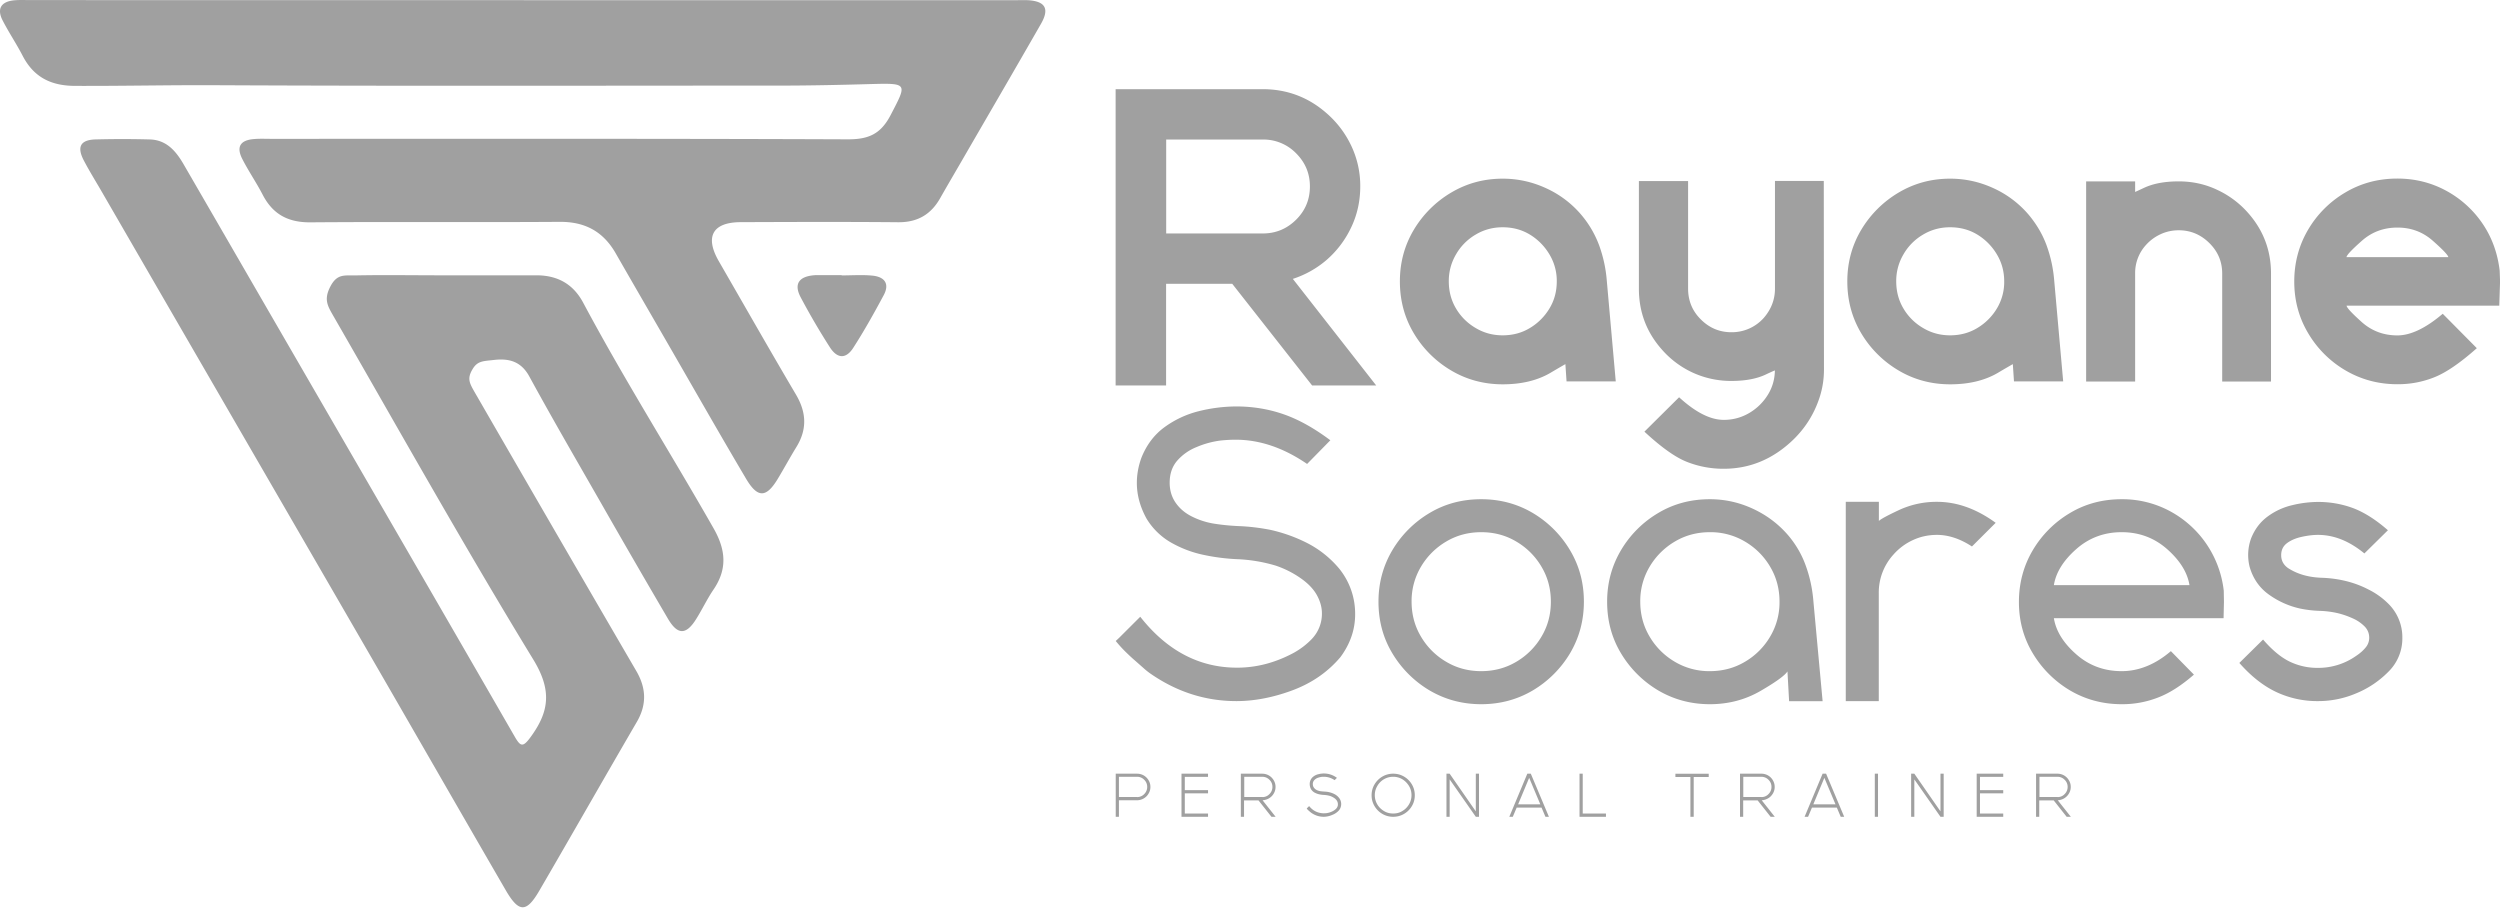
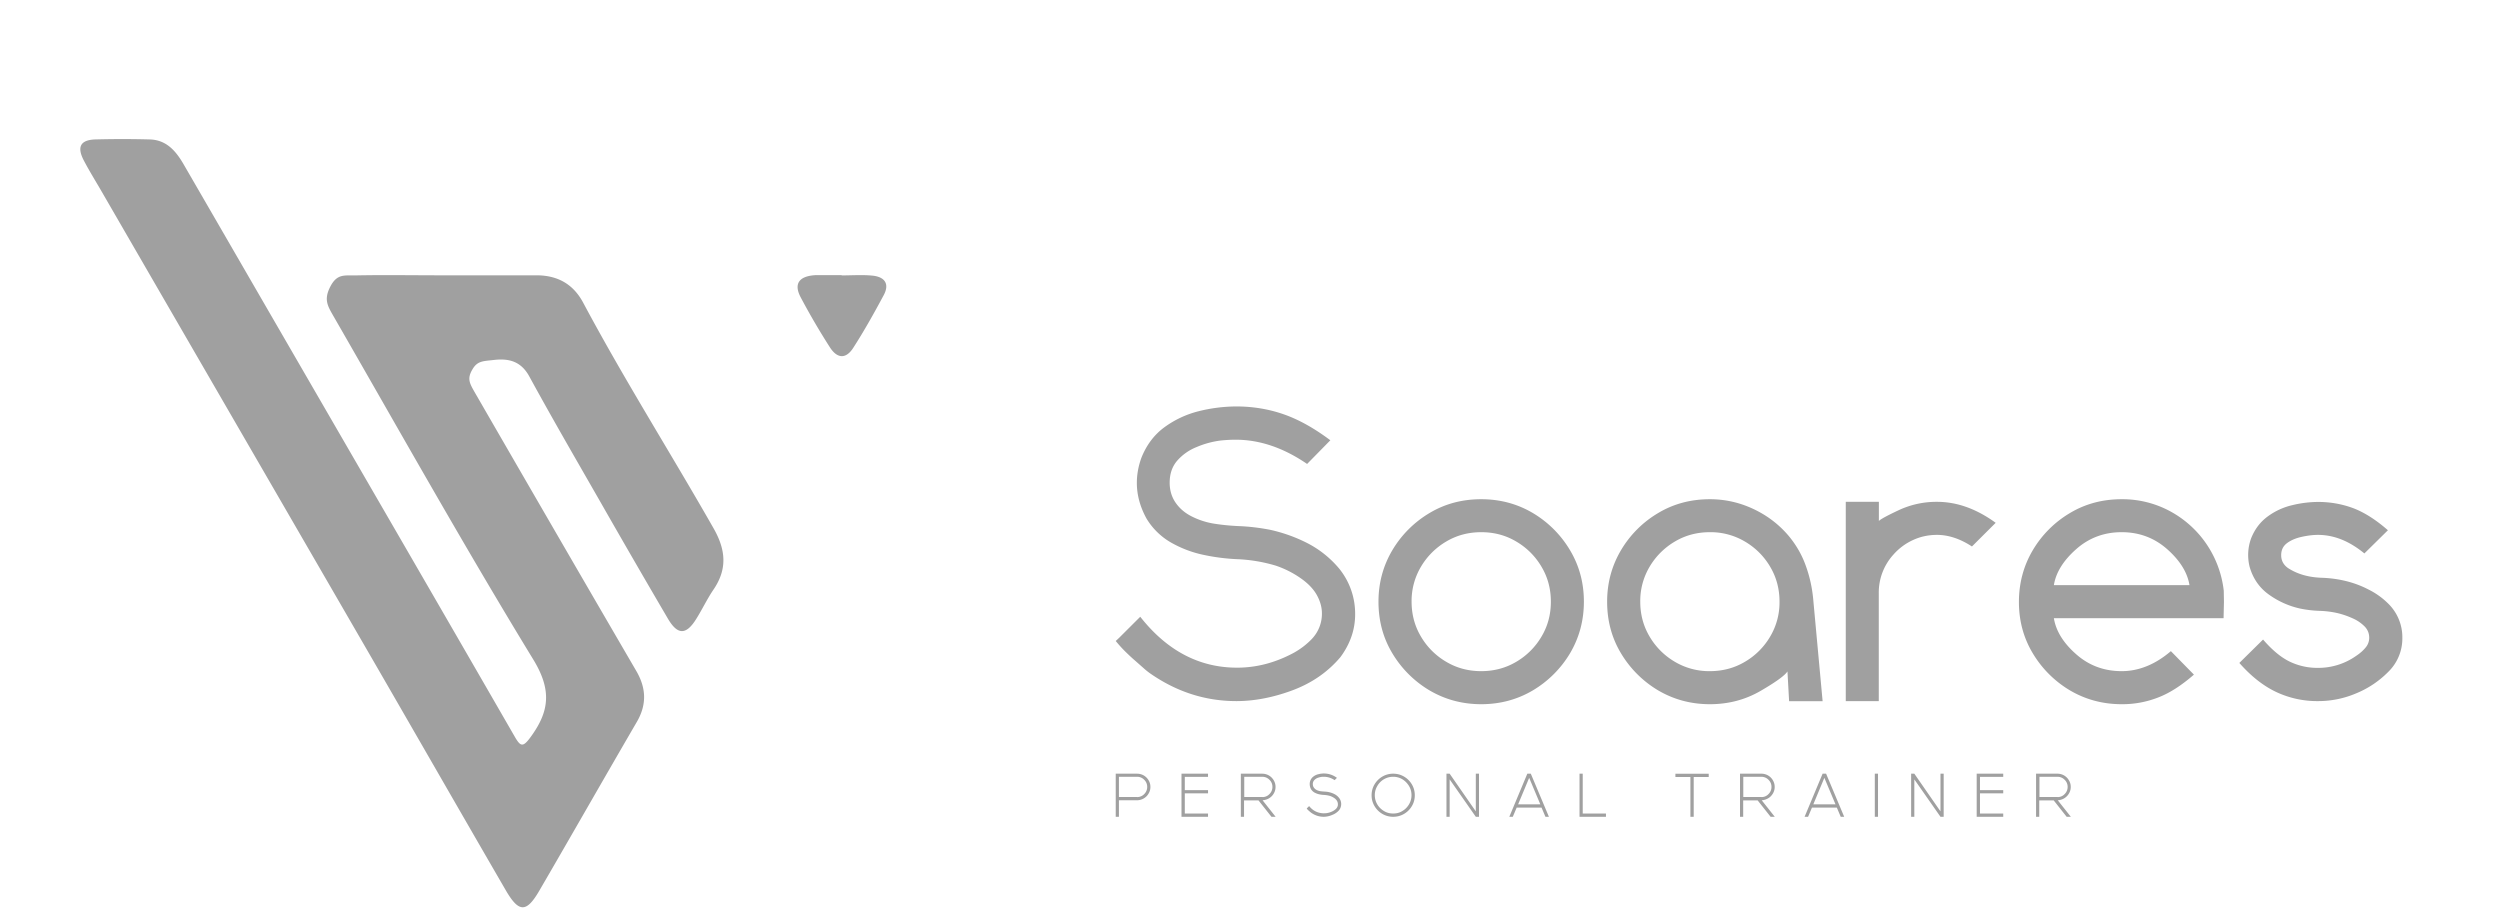
<svg xmlns="http://www.w3.org/2000/svg" width="176" height="64" fill="none">
-   <path fill="#A0A0A0" d="M96.888 27.138h-4.514L86.75 19.98h-4.657v7.157H78.54V6.278h10.35c1.704 0 3.197.558 4.472 1.667a6.973 6.973 0 0 1 1.752 2.286 6.58 6.58 0 0 1 .648 2.892c0 1.04-.218 2.014-.648 2.905a6.958 6.958 0 0 1-1.738 2.286 6.929 6.929 0 0 1-2.36 1.32l5.87 7.504Zm-7.99-10.702c.913 0 1.69-.32 2.345-.966.654-.647.975-1.429.975-2.347 0-.912-.328-1.688-.975-2.334a3.21 3.21 0 0 0-2.346-.966H82.1v6.613h6.797Zm21.305 9.198a73.9 73.9 0 0 0-1.063.62c-.921.537-2.039.802-3.348.802-1.322 0-2.536-.326-3.627-.973a7.457 7.457 0 0 1-2.632-2.62c-.654-1.095-.981-2.312-.981-3.653 0-1.326.327-2.537.981-3.633a7.513 7.513 0 0 1 2.632-2.62c1.098-.652 2.305-.979 3.627-.979 1.064 0 2.08.225 3.055.674a7.108 7.108 0 0 1 2.481 1.877 7.21 7.21 0 0 1 1.269 2.191c.279.783.45 1.579.518 2.402l.634 7.13h-3.464l-.082-1.218Zm-4.418-2.027c.709 0 1.35-.17 1.923-.517a3.979 3.979 0 0 0 1.37-1.368c.348-.571.519-1.204.519-1.919a3.61 3.61 0 0 0-.519-1.898 4.041 4.041 0 0 0-1.37-1.388c-.573-.347-1.207-.517-1.923-.517-.688 0-1.322.17-1.902.517a3.793 3.793 0 0 0-1.377 1.388 3.67 3.67 0 0 0-.511 1.898c0 .708.17 1.348.511 1.92a3.845 3.845 0 0 0 1.377 1.367c.58.347 1.214.517 1.902.517Zm19.166 2.469c-.164.068-.375.163-.634.286-.641.306-1.453.456-2.427.456a6.45 6.45 0 0 1-2.721-.585 6.478 6.478 0 0 1-2.168-1.62c-1.084-1.218-1.623-2.646-1.623-4.293v-7.572h3.464v7.572c0 .85.3 1.579.9 2.17.6.6 1.316.899 2.148.899a3.007 3.007 0 0 0 2.29-1.02c.519-.606.778-1.287.778-2.055V12.74h3.436l.013 13.274c0 .633-.088 1.245-.272 1.85-.457 1.484-1.316 2.708-2.571 3.681-1.254.973-2.659 1.456-4.213 1.456a6.957 6.957 0 0 1-2.605-.49c-.818-.326-1.806-1.034-2.979-2.122l2.441-2.422c1.159 1.06 2.202 1.591 3.136 1.591a3.47 3.47 0 0 0 1.814-.49 3.786 3.786 0 0 0 1.309-1.292c.313-.51.477-1.082.484-1.7Zm16.752-.442c-.239.136-.594.34-1.064.62-.92.537-2.039.802-3.348.802-1.322 0-2.536-.326-3.627-.973a7.46 7.46 0 0 1-2.632-2.62c-.654-1.095-.981-2.312-.981-3.653 0-1.326.327-2.537.981-3.633a7.516 7.516 0 0 1 2.632-2.62c1.098-.652 2.305-.979 3.627-.979 1.064 0 2.08.225 3.055.674a7.121 7.121 0 0 1 2.482 1.877c.565.68.988 1.409 1.268 2.191.279.783.45 1.579.518 2.402l.634 7.13h-3.464l-.081-1.218Zm-4.418-2.027c.709 0 1.349-.17 1.922-.517a3.99 3.99 0 0 0 1.371-1.368 3.605 3.605 0 0 0 .518-1.919c0-.687-.171-1.32-.518-1.898a4.053 4.053 0 0 0-1.371-1.388C138.634 16.17 138 16 137.285 16c-.689 0-1.323.17-1.903.517a3.793 3.793 0 0 0-1.377 1.388 3.67 3.67 0 0 0-.511 1.898c0 .708.17 1.348.511 1.92a3.845 3.845 0 0 0 1.377 1.367c.58.347 1.214.517 1.903.517Zm13.036-10.097.62-.286c.654-.306 1.466-.455 2.441-.455.968 0 1.868.197 2.713.598a6.588 6.588 0 0 1 2.162 1.613c1.084 1.224 1.622 2.646 1.622 4.272v7.607h-3.436v-7.607c0-.83-.3-1.544-.907-2.143-.606-.599-1.322-.898-2.154-.898-.457 0-.887.095-1.282.28a3.136 3.136 0 0 0-1.023.754 2.92 2.92 0 0 0-.763 2.007v7.607h-3.45v-14.09h3.45v.741h.007Zm18.456 13.54c-1.33 0-2.55-.327-3.655-.974a7.365 7.365 0 0 1-2.631-2.626c-.655-1.102-.975-2.313-.975-3.633 0-1.327.327-2.544.975-3.647a7.365 7.365 0 0 1 2.631-2.626c1.105-.653 2.319-.973 3.655-.973 1.234 0 2.379.286 3.422.85a7.277 7.277 0 0 1 2.557 2.3c.662.966 1.071 2.075 1.221 3.327l.027.762-.055 1.708h-10.752c.021.156.382.537 1.078 1.163.702.62 1.534.932 2.502.932.927 0 1.991-.503 3.191-1.524l2.4 2.423c-1.187 1.054-2.189 1.734-3.007 2.054a6.842 6.842 0 0 1-2.584.483Zm3.586-8.947c-.027-.15-.395-.538-1.098-1.157-.702-.62-1.534-.925-2.481-.925-.969 0-1.8.306-2.503.925-.702.62-1.063 1-1.09 1.157h7.172ZM36.876.012h34.738c.238 0 .477-.007.715 0 1.262.068 1.576.592.948 1.68-1.875 3.273-3.777 6.532-5.665 9.797-.478.824-.962 1.647-1.432 2.477-.648 1.136-1.589 1.687-2.932 1.68-3.702-.034-7.398-.02-11.1-.006-1.984.006-2.543 1.02-1.54 2.755 1.806 3.13 3.593 6.273 5.427 9.382.743 1.259.797 2.45.027 3.701-.457.742-.873 1.517-1.323 2.259-.804 1.32-1.404 1.334-2.216-.034-1.759-2.973-3.47-5.974-5.195-8.967-1.33-2.306-2.666-4.606-3.989-6.913-.872-1.517-2.147-2.217-3.927-2.204-5.85.041-11.7-.013-17.55.034-1.581.014-2.658-.565-3.374-1.952-.436-.844-.982-1.633-1.418-2.484-.457-.877-.164-1.354.825-1.428.395-.034.797-.014 1.193-.014 13.527 0 27.054-.02 40.587.034 1.453.007 2.318-.36 3.014-1.687 1.166-2.239 1.254-2.273-1.33-2.205-2.188.062-4.37.11-6.559.11-13.247 0-26.501.04-39.748-.028-3.26-.014-6.518.061-9.77.048-1.691-.007-2.905-.606-3.69-2.123-.436-.844-.974-1.64-1.41-2.49C-.228.63.066.128.952.026c.395-.041.798-.02 1.193-.02C13.722.011 25.3.011 36.876.011Z" />
-   <path fill="#A0A0A0" d="M31.06 19.382c2.23 0 4.46.006 6.682 0 1.486-.007 2.604.598 3.313 1.925 2.878 5.395 6.15 10.566 9.177 15.88.866 1.517.989 2.87-.006 4.326-.444.654-.785 1.382-1.207 2.055-.71 1.143-1.31 1.157-1.998-.014a816.296 816.296 0 0 1-4.773-8.252c-1.677-2.926-3.374-5.851-4.99-8.81-.587-1.069-1.446-1.273-2.496-1.15-.77.088-1.159.06-1.513.68-.382.653-.184.973.197 1.64 3.77 6.53 7.555 13.062 11.352 19.58.703 1.211.744 2.368.028 3.592-2.298 3.946-4.555 7.913-6.852 11.859-.914 1.578-1.446 1.571-2.373-.027-3.307-5.702-6.586-11.424-9.886-17.125C19.53 34.853 13.34 24.171 7.156 13.483c-.416-.721-.859-1.429-1.247-2.17-.512-.966-.253-1.463.804-1.497a71.44 71.44 0 0 1 3.818 0c1.18.027 1.848.81 2.386 1.735 2.728 4.708 5.448 9.416 8.175 14.124 5.052 8.729 10.111 17.45 15.15 26.193.402.694.573.756 1.098.041 1.343-1.823 1.52-3.327.197-5.49-4.86-7.96-9.422-16.104-14.079-24.194-.395-.687-.661-1.136-.225-2.007.491-.98 1.016-.81 1.841-.83 2.004-.04 3.995-.006 5.986-.006Zm28.193.007c.715 0 1.431-.055 2.14.013.846.075 1.269.538.819 1.381-.675 1.26-1.37 2.504-2.141 3.702-.518.81-1.139.775-1.664-.062a49.573 49.573 0 0 1-2.038-3.49c-.498-.939-.13-1.476.975-1.558.081-.007.156-.007.238-.007h1.67v.02Zm27.79 29.969c-2.189 0-4.22-.653-6.096-1.966a4.95 4.95 0 0 1-.443-.36c-.218-.191-.463-.409-.736-.647-.266-.238-.505-.47-.71-.68a10.099 10.099 0 0 1-.51-.579l.245-.23 1.48-1.477c1.881 2.388 4.152 3.585 6.818 3.585 1.363 0 2.686-.347 3.968-1.034a5.35 5.35 0 0 0 1.247-.939 2.568 2.568 0 0 0 .757-1.844c0-.442-.123-.877-.368-1.313-.246-.435-.641-.837-1.18-1.204a6.882 6.882 0 0 0-1.704-.85 11.05 11.05 0 0 0-2.761-.456 14.305 14.305 0 0 1-2.407-.32 7.883 7.883 0 0 1-2.216-.857 4.805 4.805 0 0 1-1.705-1.667c-.456-.823-.688-1.667-.688-2.524 0-.572.102-1.157.313-1.749.362-.918.907-1.64 1.63-2.17a6.924 6.924 0 0 1 2.42-1.13 11.073 11.073 0 0 1 2.632-.333c1.173 0 2.284.184 3.34.551 1.058.368 2.155.98 3.287 1.83l-1.636 1.667c-1.657-1.136-3.334-1.707-5.032-1.707-.334 0-.675.02-1.022.054a6.322 6.322 0 0 0-1.74.47 3.56 3.56 0 0 0-1.356.959c-.348.408-.525.918-.525 1.544 0 .524.136.994.41 1.395.272.401.647.728 1.131.973a5.344 5.344 0 0 0 1.595.517c.56.088 1.125.143 1.712.17.736.027 1.472.116 2.216.259.927.204 1.82.523 2.665.959a7.226 7.226 0 0 1 2.21 1.782 5.034 5.034 0 0 1 1.118 3.212c0 1.081-.348 2.081-1.037 3.014-.893 1.054-2.018 1.83-3.388 2.34-1.357.503-2.673.755-3.934.755Zm17.236.218c-1.33 0-2.543-.327-3.641-.973a7.512 7.512 0 0 1-2.618-2.613c-.655-1.088-.975-2.3-.975-3.633 0-1.32.327-2.524.975-3.62a7.474 7.474 0 0 1 2.618-2.619c1.091-.653 2.304-.973 3.641-.973 1.329 0 2.543.327 3.634.973a7.478 7.478 0 0 1 2.618 2.62c.654 1.095.975 2.3.975 3.62 0 1.326-.328 2.537-.975 3.632a7.516 7.516 0 0 1-2.618 2.613c-1.091.646-2.305.973-3.634.973Zm0-2.327c.9 0 1.725-.218 2.468-.66a4.954 4.954 0 0 0 1.772-1.769c.444-.742.662-1.558.662-2.463 0-.898-.218-1.721-.662-2.463a4.955 4.955 0 0 0-1.772-1.768c-.743-.443-1.562-.66-2.468-.66-.9 0-1.725.217-2.468.66a5.003 5.003 0 0 0-1.773 1.768 4.712 4.712 0 0 0-.662 2.463c0 .898.219 1.721.662 2.463a4.95 4.95 0 0 0 1.773 1.769c.743.442 1.561.66 2.468.66Zm16.097 2.327c-1.33 0-2.543-.327-3.641-.973a7.516 7.516 0 0 1-2.618-2.613c-.655-1.088-.975-2.3-.975-3.633 0-1.32.327-2.524.975-3.62a7.42 7.42 0 0 1 2.618-2.619c1.091-.653 2.305-.973 3.641-.973 1.057 0 2.066.225 3.034.674.968.45 1.8 1.075 2.488 1.878.56.667.975 1.395 1.248 2.184.28.782.45 1.599.518 2.456l.648 7.028h-2.359l-.116-2.096c-.184.286-.811.742-1.888 1.368-1.078.626-2.271.939-3.573.939Zm0-2.327c.9 0 1.725-.218 2.468-.66a4.965 4.965 0 0 0 1.773-1.769 4.699 4.699 0 0 0 .661-2.463c0-.898-.218-1.721-.661-2.463a4.958 4.958 0 0 0-1.773-1.768 4.737 4.737 0 0 0-2.468-.66c-.9 0-1.725.217-2.468.66a5.011 5.011 0 0 0-1.773 1.768 4.714 4.714 0 0 0-.661 2.463c0 .898.218 1.721.661 2.463a4.958 4.958 0 0 0 1.773 1.769 4.74 4.74 0 0 0 2.468.66Zm11.897 2.109h-2.331V35.329h2.331v1.347c.116-.122.587-.38 1.418-.769a6.262 6.262 0 0 1 2.68-.578c1.391 0 2.768.49 4.125 1.477l-1.671 1.666c-.831-.544-1.656-.816-2.461-.816-.607 0-1.173.122-1.698.367a4.082 4.082 0 0 0-1.363 1.014 3.963 3.963 0 0 0-1.037 2.715v7.606h.007Zm17.093.218c-1.33 0-2.543-.327-3.641-.973a7.516 7.516 0 0 1-2.618-2.613c-.654-1.088-.975-2.293-.975-3.612 0-1.327.327-2.545.975-3.64a7.429 7.429 0 0 1 2.618-2.62c1.091-.653 2.305-.973 3.641-.973a7.07 7.07 0 0 1 3.416.85 7.272 7.272 0 0 1 2.55 2.3 7.303 7.303 0 0 1 1.22 3.287l.014.789-.027 1.15h-11.946c.144.898.669 1.748 1.569 2.537.9.796 1.97 1.191 3.204 1.191 1.207 0 2.366-.47 3.464-1.408l1.622 1.653c-.866.755-1.697 1.293-2.509 1.605a6.906 6.906 0 0 1-2.577.477Zm4.773-8.382c-.144-.891-.669-1.735-1.569-2.531-.9-.796-1.97-1.197-3.204-1.197-1.234 0-2.304.4-3.204 1.197-.9.796-1.425 1.64-1.569 2.53h9.546Zm9.047 8.164a6.767 6.767 0 0 1-2.938-.64c-.907-.428-1.773-1.109-2.598-2.047l1.67-1.647c.634.735 1.255 1.252 1.868 1.551a4.49 4.49 0 0 0 1.998.443 4.61 4.61 0 0 0 2.686-.844c.259-.17.478-.36.655-.572a1.06 1.06 0 0 0 .266-.7c0-.313-.109-.585-.334-.81a2.743 2.743 0 0 0-.853-.571 5.934 5.934 0 0 0-1.029-.354 6.542 6.542 0 0 0-1.289-.163 8.081 8.081 0 0 1-1.37-.164 5.952 5.952 0 0 1-2.175-.973c-.675-.476-1.132-1.136-1.37-1.966a3.426 3.426 0 0 1 .102-1.993c.259-.654.648-1.164 1.166-1.545a4.72 4.72 0 0 1 1.718-.796 7.919 7.919 0 0 1 1.834-.231c.873 0 1.698.15 2.482.442.784.3 1.595.817 2.434 1.551l-1.657 1.633c-1.057-.87-2.141-1.306-3.266-1.306-.354 0-.743.048-1.166.143-.423.095-.763.245-1.029.449-.266.204-.396.483-.396.837 0 .374.157.673.478.904.681.443 1.493.667 2.447.688 1.207.054 2.284.333 3.232.83a5.29 5.29 0 0 1 1.438 1.047 3.31 3.31 0 0 1 .935 2.34 3.28 3.28 0 0 1-.996 2.41 6.81 6.81 0 0 1-2.277 1.517 6.81 6.81 0 0 1-2.666.537Zm-84.414 8.144h-.225v-3.034h1.5c.232 0 .437.075.614.224a.98.98 0 0 1 .239.313.859.859 0 0 1 .088.395.87.87 0 0 1-.13.47.908.908 0 0 1-.34.34.94.94 0 0 1-.47.129h-1.276v1.163Zm1.275-1.388a.68.68 0 0 0 .505-.21.693.693 0 0 0 .211-.504.678.678 0 0 0-.211-.504.68.68 0 0 0-.505-.21h-1.275v1.421h1.275v.007Zm4.998 1.388h-1.868v-3.034h1.868v.224H83.41v.932h1.636v.225H83.41v1.422h1.636v.231Zm4.759 0h-.293l-.914-1.156h-1.016v1.156h-.225v-3.034h1.5c.232 0 .437.075.614.224a.98.98 0 0 1 .239.313.86.86 0 0 1 .088.395.86.86 0 0 1-.088.394.934.934 0 0 1-.437.443.415.415 0 0 1-.082.034l-.013.007c-.055.02-.116.034-.17.047-.028.007-.062.007-.096.014h-.027l.92 1.163Zm-.934-1.388a.656.656 0 0 0 .498-.21.693.693 0 0 0 .211-.504.678.678 0 0 0-.211-.504.692.692 0 0 0-.498-.21h-1.275v1.421h1.275v.007Zm4.323 1.388c-.32 0-.614-.095-.887-.286-.007-.007-.034-.027-.068-.054s-.068-.061-.109-.095a.631.631 0 0 1-.096-.096c-.02-.027-.034-.04-.034-.054v-.007l.164-.163c.205.258.464.422.777.483a1.334 1.334 0 0 0 .907-.136.95.95 0 0 0 .212-.157.456.456 0 0 0 .122-.224c.007-.034.007-.061.007-.095a.49.49 0 0 0-.061-.232.62.62 0 0 0-.198-.204 1.204 1.204 0 0 0-.28-.143 1.892 1.892 0 0 0-.436-.075 2.023 2.023 0 0 1-.354-.047 1.306 1.306 0 0 1-.321-.123.706.706 0 0 1-.239-.23.746.746 0 0 1-.095-.355.657.657 0 0 1 .273-.551.898.898 0 0 1 .347-.156 1.515 1.515 0 0 1 .873.034c.157.054.293.129.423.224l-.164.163a1.329 1.329 0 0 0-.757-.238c-.054 0-.109 0-.163.007a1.52 1.52 0 0 0-.287.075.647.647 0 0 0-.231.163.4.4 0 0 0-.096.273c0 .095.027.176.075.244s.116.13.198.17a.86.86 0 0 0 .259.082c.089.014.177.02.273.027.109.007.218.014.327.041.136.027.266.075.388.136a.99.99 0 0 1 .321.259.706.706 0 0 1 .014.87c-.13.15-.293.266-.491.34a1.56 1.56 0 0 1-.593.13Zm4.888 0c-.28 0-.532-.068-.764-.204a1.529 1.529 0 0 1-.552-.551 1.467 1.467 0 0 1-.204-.762c0-.279.068-.53.204-.762.137-.231.32-.415.552-.551a1.48 1.48 0 0 1 .764-.204c.28 0 .532.068.764.204.231.136.416.32.552.551.136.231.204.483.204.762s-.068.537-.204.762c-.136.231-.32.415-.552.551a1.495 1.495 0 0 1-.764.204Zm0-.231c.239 0 .457-.055.648-.177.198-.116.347-.272.463-.463.116-.197.178-.415.178-.653 0-.238-.062-.456-.178-.646a1.389 1.389 0 0 0-.463-.47 1.25 1.25 0 0 0-.648-.177 1.275 1.275 0 0 0-1.118.647 1.244 1.244 0 0 0-.177.646c0 .238.061.456.177.653.116.198.273.347.464.463.197.122.415.177.654.177Zm6.041.231h-.225l-1.841-2.633v2.633h-.225v-3.034h.225l1.841 2.653v-2.653h.225v3.034Zm4.922 0h-.245l-.273-.646h-1.752l-.273.646h-.245l1.268-3.034h.245l1.275 3.034Zm-.606-.878-.784-1.864-.778 1.864h1.562Zm4.622.878h-1.861v-3.034h.225v2.803h1.636v.231Zm6.177 0h-.232V54.7h-1.056v-.231h2.345v.231h-1.057v2.803Zm5.707 0h-.293l-.914-1.156h-1.016v1.156h-.225v-3.034h1.5a.926.926 0 0 1 .853.537.863.863 0 0 1 .088.395.863.863 0 0 1-.088.394.995.995 0 0 1-.239.313.982.982 0 0 1-.28.164l-.013.007a1.22 1.22 0 0 1-.171.047c-.027.007-.061.007-.095.014h-.027l.92 1.163Zm-.941-1.388a.657.657 0 0 0 .498-.21.694.694 0 0 0 .211-.504.678.678 0 0 0-.211-.504.693.693 0 0 0-.498-.21h-1.275v1.421h1.275v.007Zm5.829 1.388h-.245l-.273-.646h-1.752l-.273.646h-.245l1.268-3.034h.245l1.275 3.034Zm-.613-.878-.784-1.864-.777 1.864h1.561Zm2.993.878h-.225v-3.034h.225v3.034Zm4.623 0h-.225l-1.841-2.633v2.633h-.225v-3.034h.225l1.841 2.653v-2.653h.225v3.034Zm4.193 0h-1.869v-3.034h1.869v.224h-1.637v.932h1.637v.225h-1.637v1.422h1.637v.231Zm4.759 0h-.294l-.913-1.156h-1.016v1.156h-.225v-3.034h1.5a.92.92 0 0 1 .613.224c.103.089.178.19.239.313a.864.864 0 0 1 .089.395.864.864 0 0 1-.089.394.96.96 0 0 1-.436.443c-.028.013-.055.027-.082.034l-.014.007c-.054.02-.109.034-.17.047-.027.007-.062.007-.096.014h-.027l.921 1.163Zm-.934-1.388a.654.654 0 0 0 .497-.21.691.691 0 0 0 .212-.504.68.68 0 0 0-.212-.504.691.691 0 0 0-.497-.21h-1.275v1.421h1.275v.007Z" />
+   <path fill="#A0A0A0" d="M31.06 19.382c2.23 0 4.46.006 6.682 0 1.486-.007 2.604.598 3.313 1.925 2.878 5.395 6.15 10.566 9.177 15.88.866 1.517.989 2.87-.006 4.326-.444.654-.785 1.382-1.207 2.055-.71 1.143-1.31 1.157-1.998-.014a816.296 816.296 0 0 1-4.773-8.252c-1.677-2.926-3.374-5.851-4.99-8.81-.587-1.069-1.446-1.273-2.496-1.15-.77.088-1.159.06-1.513.68-.382.653-.184.973.197 1.64 3.77 6.53 7.555 13.062 11.352 19.58.703 1.211.744 2.368.028 3.592-2.298 3.946-4.555 7.913-6.852 11.859-.914 1.578-1.446 1.571-2.373-.027-3.307-5.702-6.586-11.424-9.886-17.125C19.53 34.853 13.34 24.171 7.156 13.483c-.416-.721-.859-1.429-1.247-2.17-.512-.966-.253-1.463.804-1.497a71.44 71.44 0 0 1 3.818 0c1.18.027 1.848.81 2.386 1.735 2.728 4.708 5.448 9.416 8.175 14.124 5.052 8.729 10.111 17.45 15.15 26.193.402.694.573.756 1.098.041 1.343-1.823 1.52-3.327.197-5.49-4.86-7.96-9.422-16.104-14.079-24.194-.395-.687-.661-1.136-.225-2.007.491-.98 1.016-.81 1.841-.83 2.004-.04 3.995-.006 5.986-.006Zm28.193.007c.715 0 1.431-.055 2.14.013.846.075 1.269.538.819 1.381-.675 1.26-1.37 2.504-2.141 3.702-.518.81-1.139.775-1.664-.062a49.573 49.573 0 0 1-2.038-3.49c-.498-.939-.13-1.476.975-1.558.081-.007.156-.007.238-.007h1.67v.02Zm27.79 29.969c-2.189 0-4.22-.653-6.096-1.966a4.95 4.95 0 0 1-.443-.36c-.218-.191-.463-.409-.736-.647-.266-.238-.505-.47-.71-.68a10.099 10.099 0 0 1-.51-.579l.245-.23 1.48-1.477c1.881 2.388 4.152 3.585 6.818 3.585 1.363 0 2.686-.347 3.968-1.034a5.35 5.35 0 0 0 1.247-.939 2.568 2.568 0 0 0 .757-1.844c0-.442-.123-.877-.368-1.313-.246-.435-.641-.837-1.18-1.204a6.882 6.882 0 0 0-1.704-.85 11.05 11.05 0 0 0-2.761-.456 14.305 14.305 0 0 1-2.407-.32 7.883 7.883 0 0 1-2.216-.857 4.805 4.805 0 0 1-1.705-1.667c-.456-.823-.688-1.667-.688-2.524 0-.572.102-1.157.313-1.749.362-.918.907-1.64 1.63-2.17a6.924 6.924 0 0 1 2.42-1.13 11.073 11.073 0 0 1 2.632-.333c1.173 0 2.284.184 3.34.551 1.058.368 2.155.98 3.287 1.83l-1.636 1.667c-1.657-1.136-3.334-1.707-5.032-1.707-.334 0-.675.02-1.022.054a6.322 6.322 0 0 0-1.74.47 3.56 3.56 0 0 0-1.356.959c-.348.408-.525.918-.525 1.544 0 .524.136.994.41 1.395.272.401.647.728 1.131.973a5.344 5.344 0 0 0 1.595.517c.56.088 1.125.143 1.712.17.736.027 1.472.116 2.216.259.927.204 1.82.523 2.665.959a7.226 7.226 0 0 1 2.21 1.782 5.034 5.034 0 0 1 1.118 3.212c0 1.081-.348 2.081-1.037 3.014-.893 1.054-2.018 1.83-3.388 2.34-1.357.503-2.673.755-3.934.755Zm17.236.218c-1.33 0-2.543-.327-3.641-.973a7.512 7.512 0 0 1-2.618-2.613c-.655-1.088-.975-2.3-.975-3.633 0-1.32.327-2.524.975-3.62a7.474 7.474 0 0 1 2.618-2.619c1.091-.653 2.304-.973 3.641-.973 1.329 0 2.543.327 3.634.973a7.478 7.478 0 0 1 2.618 2.62c.654 1.095.975 2.3.975 3.62 0 1.326-.328 2.537-.975 3.632a7.516 7.516 0 0 1-2.618 2.613c-1.091.646-2.305.973-3.634.973Zm0-2.327c.9 0 1.725-.218 2.468-.66a4.954 4.954 0 0 0 1.772-1.769c.444-.742.662-1.558.662-2.463 0-.898-.218-1.721-.662-2.463a4.955 4.955 0 0 0-1.772-1.768c-.743-.443-1.562-.66-2.468-.66-.9 0-1.725.217-2.468.66a5.003 5.003 0 0 0-1.773 1.768 4.712 4.712 0 0 0-.662 2.463c0 .898.219 1.721.662 2.463a4.95 4.95 0 0 0 1.773 1.769c.743.442 1.561.66 2.468.66Zm16.097 2.327c-1.33 0-2.543-.327-3.641-.973a7.516 7.516 0 0 1-2.618-2.613c-.655-1.088-.975-2.3-.975-3.633 0-1.32.327-2.524.975-3.62a7.42 7.42 0 0 1 2.618-2.619c1.091-.653 2.305-.973 3.641-.973 1.057 0 2.066.225 3.034.674.968.45 1.8 1.075 2.488 1.878.56.667.975 1.395 1.248 2.184.28.782.45 1.599.518 2.456l.648 7.028h-2.359l-.116-2.096c-.184.286-.811.742-1.888 1.368-1.078.626-2.271.939-3.573.939Zm0-2.327c.9 0 1.725-.218 2.468-.66a4.965 4.965 0 0 0 1.773-1.769 4.699 4.699 0 0 0 .661-2.463c0-.898-.218-1.721-.661-2.463a4.958 4.958 0 0 0-1.773-1.768 4.737 4.737 0 0 0-2.468-.66c-.9 0-1.725.217-2.468.66a5.011 5.011 0 0 0-1.773 1.768 4.714 4.714 0 0 0-.661 2.463c0 .898.218 1.721.661 2.463a4.958 4.958 0 0 0 1.773 1.769 4.74 4.74 0 0 0 2.468.66Zm11.897 2.109h-2.331V35.329h2.331v1.347c.116-.122.587-.38 1.418-.769a6.262 6.262 0 0 1 2.68-.578c1.391 0 2.768.49 4.125 1.477l-1.671 1.666c-.831-.544-1.656-.816-2.461-.816-.607 0-1.173.122-1.698.367a4.082 4.082 0 0 0-1.363 1.014 3.963 3.963 0 0 0-1.037 2.715v7.606h.007Zm17.093.218c-1.33 0-2.543-.327-3.641-.973a7.516 7.516 0 0 1-2.618-2.613c-.654-1.088-.975-2.293-.975-3.612 0-1.327.327-2.545.975-3.64a7.429 7.429 0 0 1 2.618-2.62c1.091-.653 2.305-.973 3.641-.973a7.07 7.07 0 0 1 3.416.85 7.272 7.272 0 0 1 2.55 2.3 7.303 7.303 0 0 1 1.22 3.287l.014.789-.027 1.15h-11.946c.144.898.669 1.748 1.569 2.537.9.796 1.97 1.191 3.204 1.191 1.207 0 2.366-.47 3.464-1.408l1.622 1.653c-.866.755-1.697 1.293-2.509 1.605a6.906 6.906 0 0 1-2.577.477Zm4.773-8.382c-.144-.891-.669-1.735-1.569-2.531-.9-.796-1.97-1.197-3.204-1.197-1.234 0-2.304.4-3.204 1.197-.9.796-1.425 1.64-1.569 2.53h9.546Zm9.047 8.164a6.767 6.767 0 0 1-2.938-.64c-.907-.428-1.773-1.109-2.598-2.047l1.67-1.647c.634.735 1.255 1.252 1.868 1.551a4.49 4.49 0 0 0 1.998.443 4.61 4.61 0 0 0 2.686-.844c.259-.17.478-.36.655-.572a1.06 1.06 0 0 0 .266-.7c0-.313-.109-.585-.334-.81a2.743 2.743 0 0 0-.853-.571 5.934 5.934 0 0 0-1.029-.354 6.542 6.542 0 0 0-1.289-.163 8.081 8.081 0 0 1-1.37-.164 5.952 5.952 0 0 1-2.175-.973c-.675-.476-1.132-1.136-1.37-1.966a3.426 3.426 0 0 1 .102-1.993c.259-.654.648-1.164 1.166-1.545a4.72 4.72 0 0 1 1.718-.796 7.919 7.919 0 0 1 1.834-.231c.873 0 1.698.15 2.482.442.784.3 1.595.817 2.434 1.551l-1.657 1.633c-1.057-.87-2.141-1.306-3.266-1.306-.354 0-.743.048-1.166.143-.423.095-.763.245-1.029.449-.266.204-.396.483-.396.837 0 .374.157.673.478.904.681.443 1.493.667 2.447.688 1.207.054 2.284.333 3.232.83a5.29 5.29 0 0 1 1.438 1.047 3.31 3.31 0 0 1 .935 2.34 3.28 3.28 0 0 1-.996 2.41 6.81 6.81 0 0 1-2.277 1.517 6.81 6.81 0 0 1-2.666.537Zm-84.414 8.144h-.225v-3.034h1.5c.232 0 .437.075.614.224a.98.98 0 0 1 .239.313.859.859 0 0 1 .088.395.87.87 0 0 1-.13.47.908.908 0 0 1-.34.34.94.94 0 0 1-.47.129h-1.276v1.163Zm1.275-1.388a.68.68 0 0 0 .505-.21.693.693 0 0 0 .211-.504.678.678 0 0 0-.211-.504.68.68 0 0 0-.505-.21h-1.275v1.421h1.275v.007Zm4.998 1.388h-1.868v-3.034h1.868v.224H83.41v.932h1.636v.225H83.41v1.422h1.636Zm4.759 0h-.293l-.914-1.156h-1.016v1.156h-.225v-3.034h1.5c.232 0 .437.075.614.224a.98.98 0 0 1 .239.313.86.86 0 0 1 .088.395.86.86 0 0 1-.088.394.934.934 0 0 1-.437.443.415.415 0 0 1-.082.034l-.013.007c-.055.02-.116.034-.17.047-.028.007-.062.007-.096.014h-.027l.92 1.163Zm-.934-1.388a.656.656 0 0 0 .498-.21.693.693 0 0 0 .211-.504.678.678 0 0 0-.211-.504.692.692 0 0 0-.498-.21h-1.275v1.421h1.275v.007Zm4.323 1.388c-.32 0-.614-.095-.887-.286-.007-.007-.034-.027-.068-.054s-.068-.061-.109-.095a.631.631 0 0 1-.096-.096c-.02-.027-.034-.04-.034-.054v-.007l.164-.163c.205.258.464.422.777.483a1.334 1.334 0 0 0 .907-.136.95.95 0 0 0 .212-.157.456.456 0 0 0 .122-.224c.007-.034.007-.061.007-.095a.49.49 0 0 0-.061-.232.62.62 0 0 0-.198-.204 1.204 1.204 0 0 0-.28-.143 1.892 1.892 0 0 0-.436-.075 2.023 2.023 0 0 1-.354-.047 1.306 1.306 0 0 1-.321-.123.706.706 0 0 1-.239-.23.746.746 0 0 1-.095-.355.657.657 0 0 1 .273-.551.898.898 0 0 1 .347-.156 1.515 1.515 0 0 1 .873.034c.157.054.293.129.423.224l-.164.163a1.329 1.329 0 0 0-.757-.238c-.054 0-.109 0-.163.007a1.52 1.52 0 0 0-.287.075.647.647 0 0 0-.231.163.4.4 0 0 0-.096.273c0 .095.027.176.075.244s.116.13.198.17a.86.86 0 0 0 .259.082c.089.014.177.02.273.027.109.007.218.014.327.041.136.027.266.075.388.136a.99.99 0 0 1 .321.259.706.706 0 0 1 .014.87c-.13.15-.293.266-.491.34a1.56 1.56 0 0 1-.593.13Zm4.888 0c-.28 0-.532-.068-.764-.204a1.529 1.529 0 0 1-.552-.551 1.467 1.467 0 0 1-.204-.762c0-.279.068-.53.204-.762.137-.231.32-.415.552-.551a1.48 1.48 0 0 1 .764-.204c.28 0 .532.068.764.204.231.136.416.32.552.551.136.231.204.483.204.762s-.068.537-.204.762c-.136.231-.32.415-.552.551a1.495 1.495 0 0 1-.764.204Zm0-.231c.239 0 .457-.055.648-.177.198-.116.347-.272.463-.463.116-.197.178-.415.178-.653 0-.238-.062-.456-.178-.646a1.389 1.389 0 0 0-.463-.47 1.25 1.25 0 0 0-.648-.177 1.275 1.275 0 0 0-1.118.647 1.244 1.244 0 0 0-.177.646c0 .238.061.456.177.653.116.198.273.347.464.463.197.122.415.177.654.177Zm6.041.231h-.225l-1.841-2.633v2.633h-.225v-3.034h.225l1.841 2.653v-2.653h.225v3.034Zm4.922 0h-.245l-.273-.646h-1.752l-.273.646h-.245l1.268-3.034h.245l1.275 3.034Zm-.606-.878-.784-1.864-.778 1.864h1.562Zm4.622.878h-1.861v-3.034h.225v2.803h1.636v.231Zm6.177 0h-.232V54.7h-1.056v-.231h2.345v.231h-1.057v2.803Zm5.707 0h-.293l-.914-1.156h-1.016v1.156h-.225v-3.034h1.5a.926.926 0 0 1 .853.537.863.863 0 0 1 .088.395.863.863 0 0 1-.088.394.995.995 0 0 1-.239.313.982.982 0 0 1-.28.164l-.013.007a1.22 1.22 0 0 1-.171.047c-.027.007-.061.007-.095.014h-.027l.92 1.163Zm-.941-1.388a.657.657 0 0 0 .498-.21.694.694 0 0 0 .211-.504.678.678 0 0 0-.211-.504.693.693 0 0 0-.498-.21h-1.275v1.421h1.275v.007Zm5.829 1.388h-.245l-.273-.646h-1.752l-.273.646h-.245l1.268-3.034h.245l1.275 3.034Zm-.613-.878-.784-1.864-.777 1.864h1.561Zm2.993.878h-.225v-3.034h.225v3.034Zm4.623 0h-.225l-1.841-2.633v2.633h-.225v-3.034h.225l1.841 2.653v-2.653h.225v3.034Zm4.193 0h-1.869v-3.034h1.869v.224h-1.637v.932h1.637v.225h-1.637v1.422h1.637v.231Zm4.759 0h-.294l-.913-1.156h-1.016v1.156h-.225v-3.034h1.5a.92.92 0 0 1 .613.224c.103.089.178.19.239.313a.864.864 0 0 1 .089.395.864.864 0 0 1-.089.394.96.96 0 0 1-.436.443c-.028.013-.055.027-.082.034l-.014.007c-.054.02-.109.034-.17.047-.027.007-.062.007-.096.014h-.027l.921 1.163Zm-.934-1.388a.654.654 0 0 0 .497-.21.691.691 0 0 0 .212-.504.68.68 0 0 0-.212-.504.691.691 0 0 0-.497-.21h-1.275v1.421h1.275v.007Z" />
</svg>